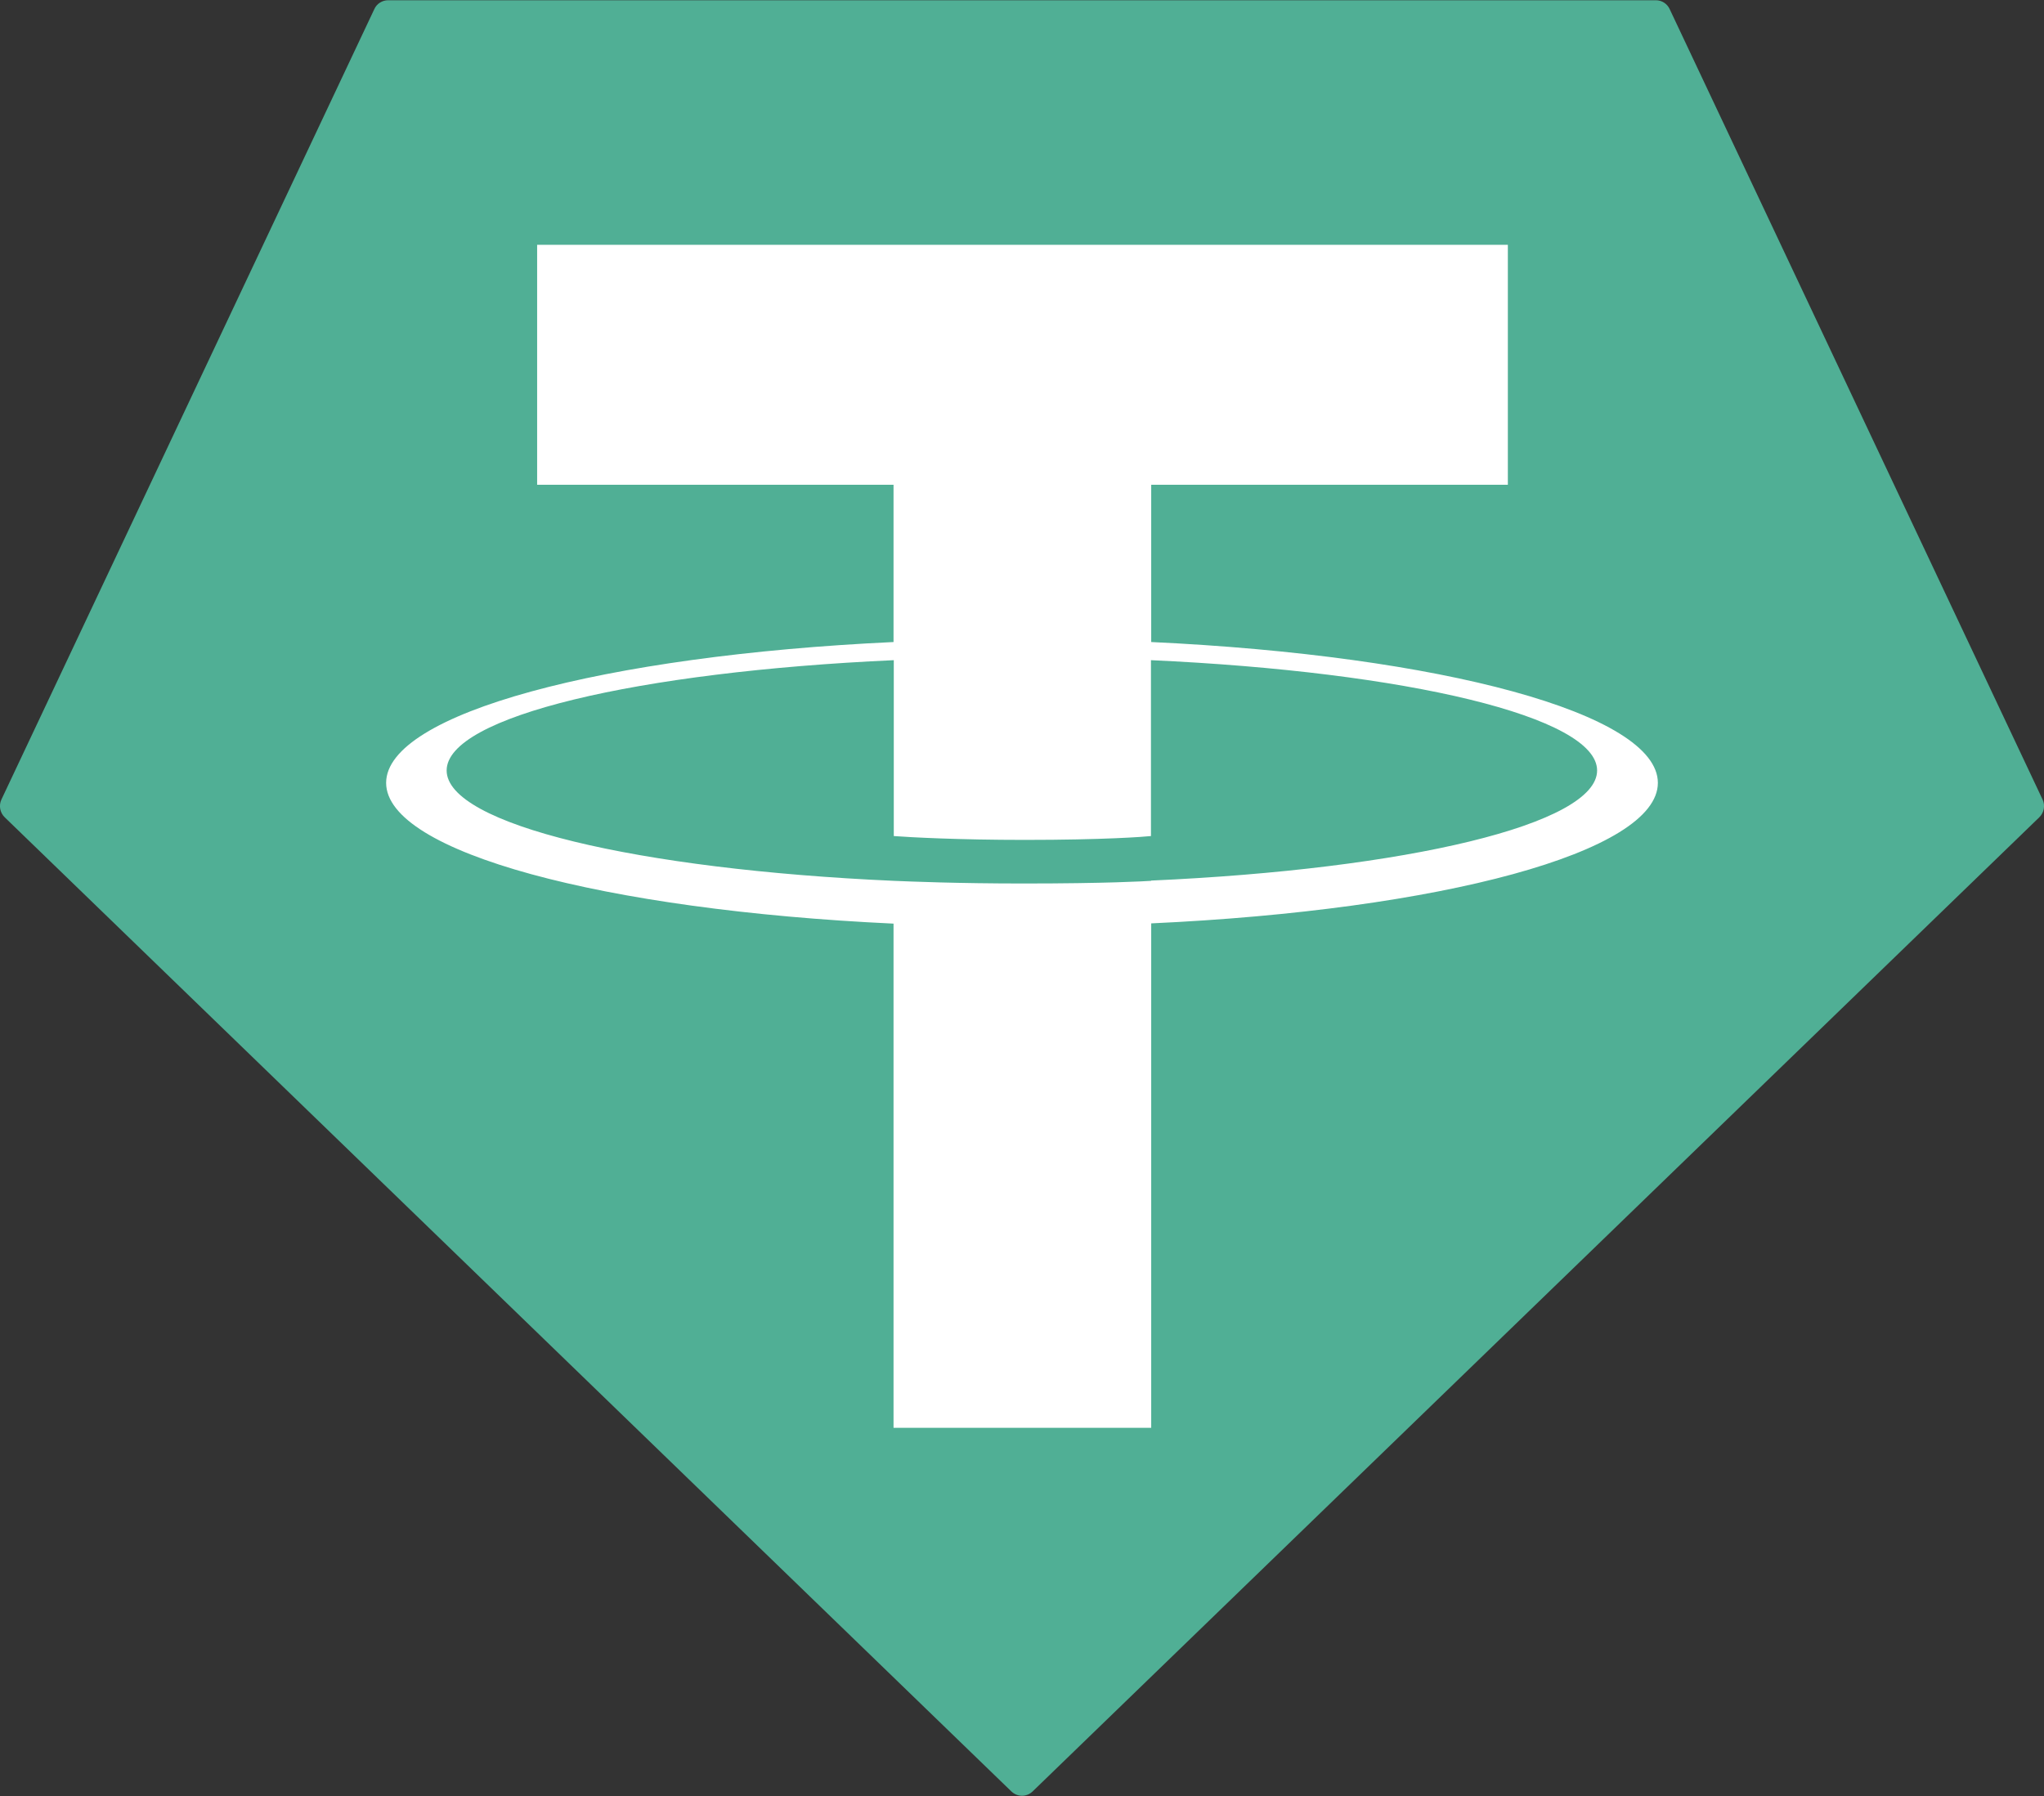
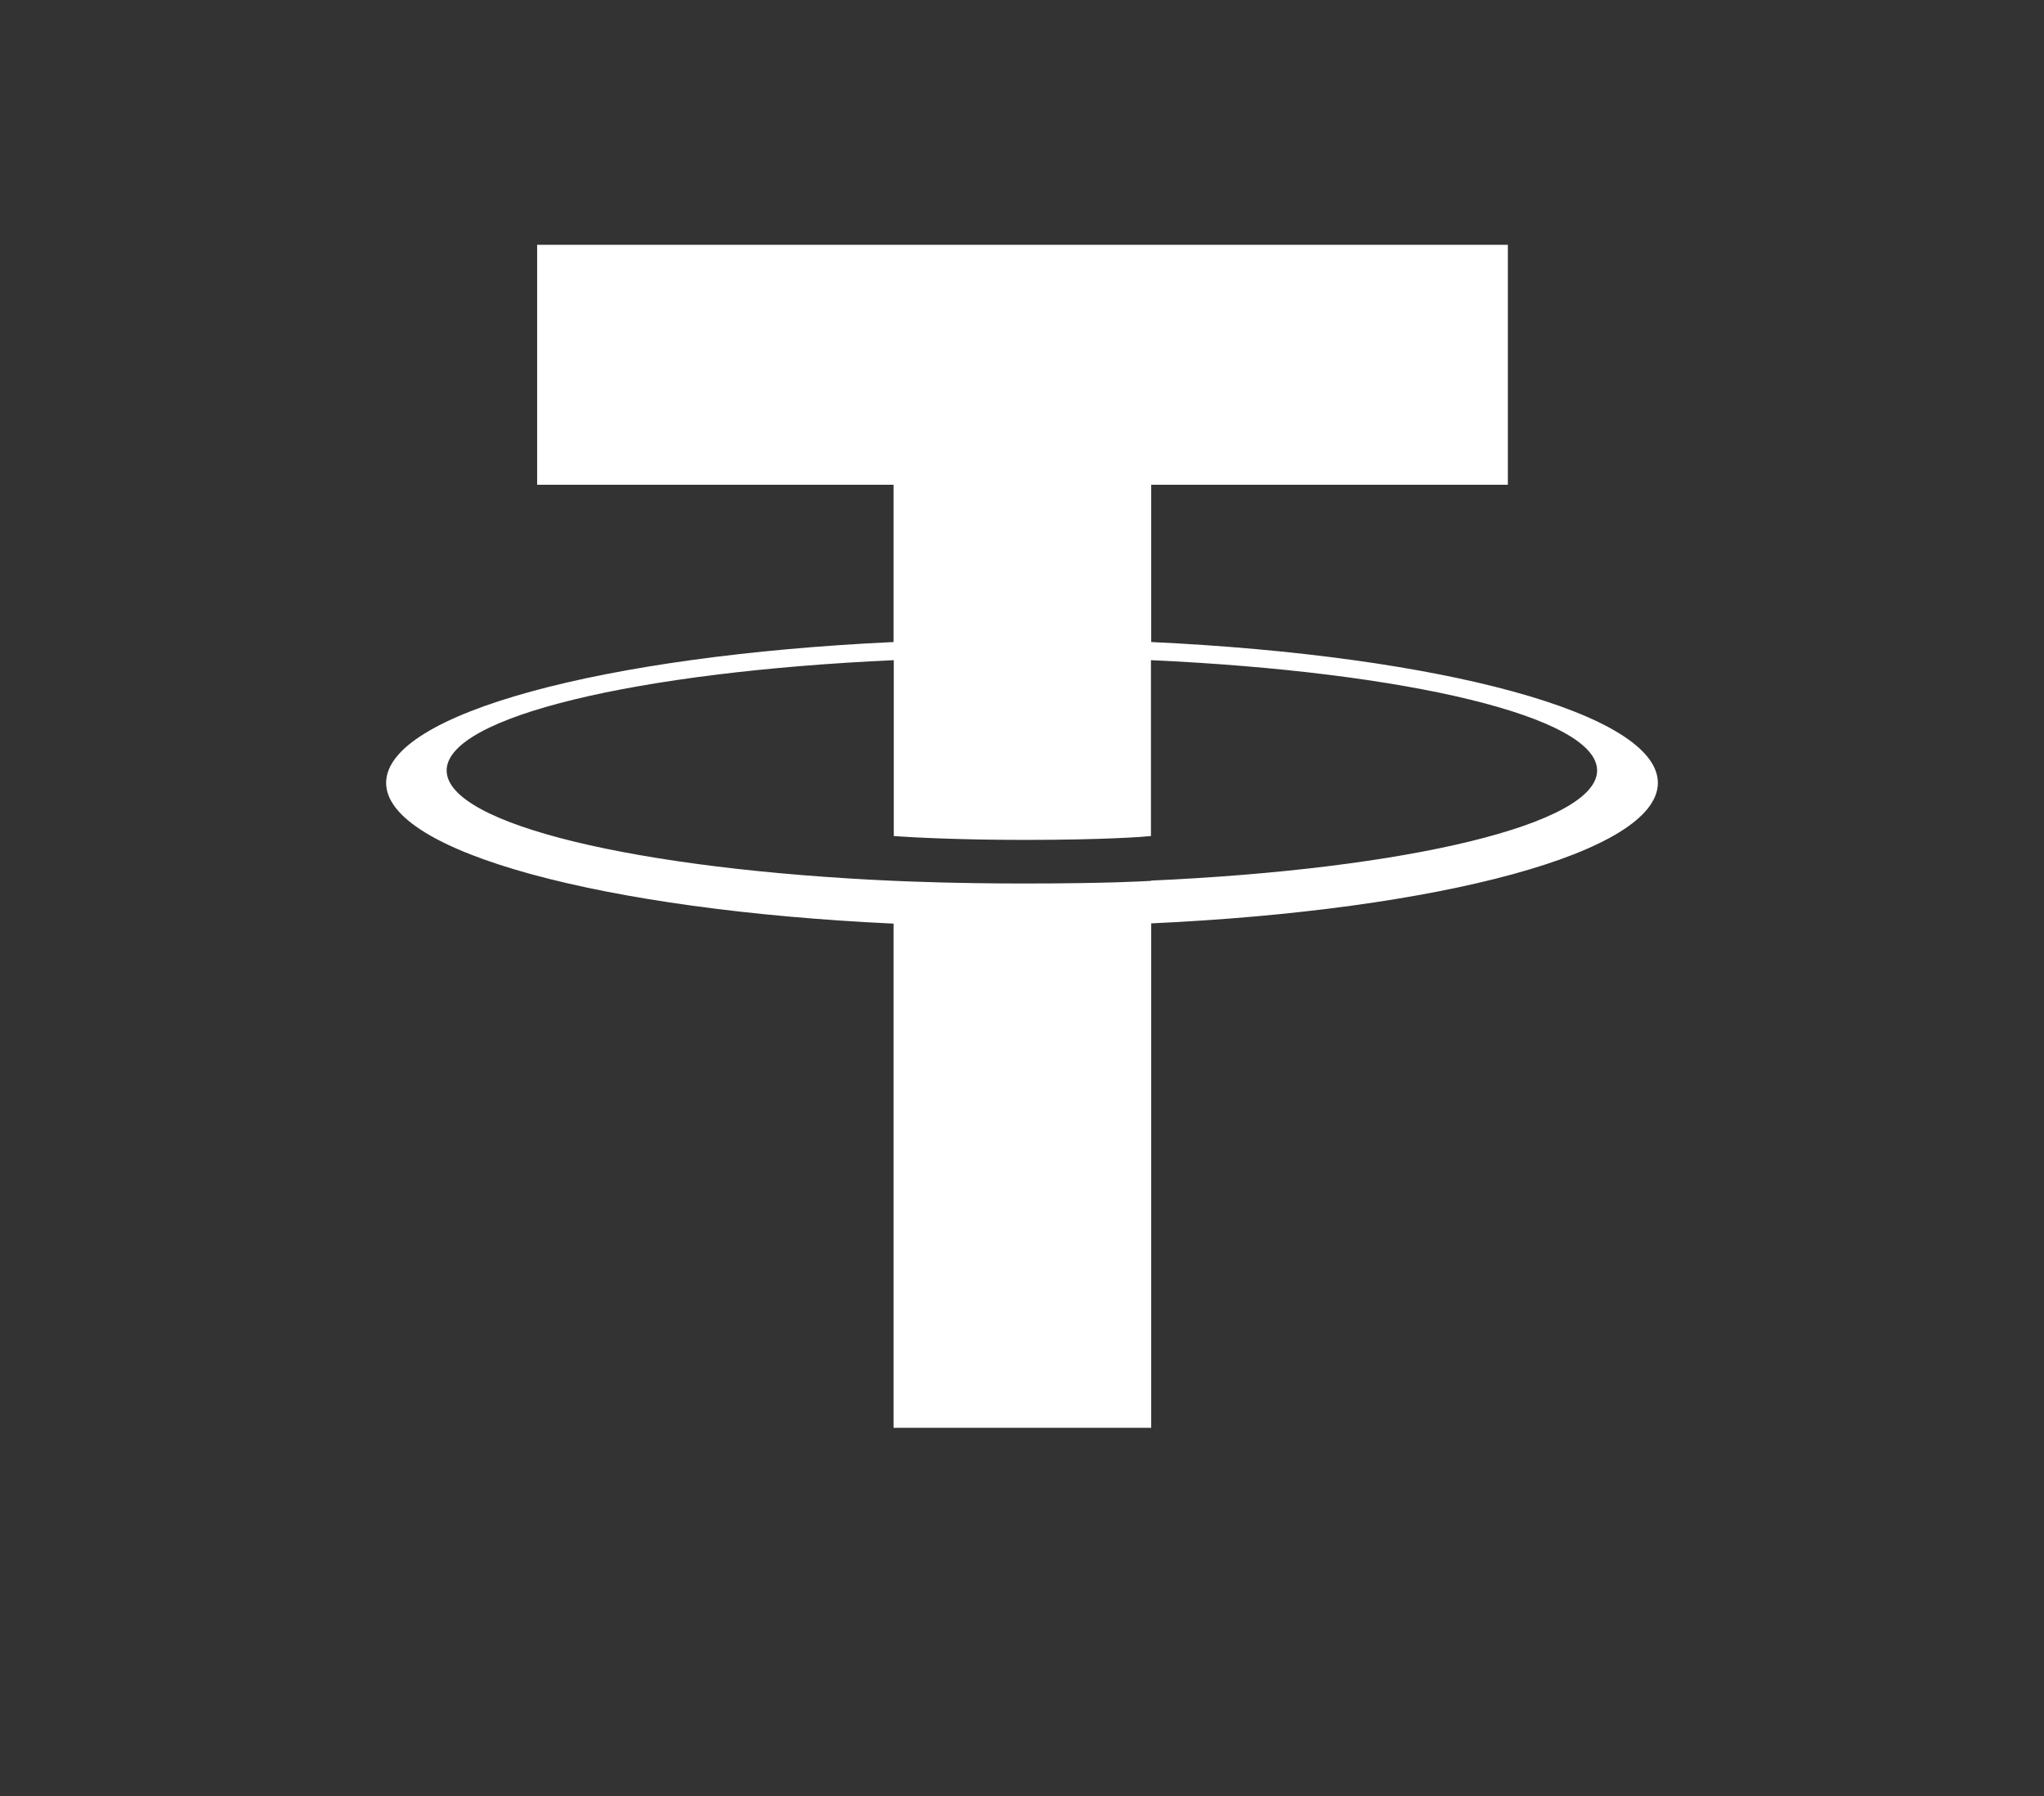
<svg xmlns="http://www.w3.org/2000/svg" width="33px" height="29px" viewBox="0 0 33 29" version="1.1">
  <rect x="0" y="0" width="33" height="29" fill="#333333" stroke="none" />
  <g id="surface1">
-     <path style=" stroke:none;fill-rule:evenodd;fill:rgb(31.373%,68.627%,58.431%);fill-opacity:1;" d="M 6.043 0.148 L 0.023 12.91 C -0.023 13.008 0 13.125 0.078 13.199 L 16.328 28.926 C 16.426 29.02 16.574 29.02 16.672 28.926 L 32.922 13.199 C 33 13.125 33.023 13.008 32.977 12.91 L 26.957 0.148 C 26.918 0.062 26.832 0.004 26.734 0.004 L 6.266 0.004 C 6.172 0.004 6.082 0.059 6.043 0.148 Z M 6.043 0.148 " />
    <path style=" stroke:none;fill-rule:evenodd;fill:rgb(100%,100%,100%);fill-opacity:1;" d="M 18.586 14.223 C 18.473 14.23 17.867 14.266 16.523 14.266 C 15.453 14.266 14.695 14.234 14.43 14.223 C 10.297 14.039 7.211 13.312 7.211 12.441 C 7.211 11.57 10.297 10.848 14.43 10.66 L 14.43 13.5 C 14.699 13.52 15.473 13.562 16.543 13.562 C 17.824 13.562 18.469 13.512 18.582 13.5 L 18.582 10.66 C 22.707 10.848 25.785 11.574 25.785 12.441 C 25.785 13.309 22.711 14.035 18.582 14.219 Z M 18.586 10.367 L 18.586 7.828 L 24.344 7.828 L 24.344 3.953 L 8.672 3.953 L 8.672 7.828 L 14.426 7.828 L 14.426 10.367 C 9.75 10.586 6.234 11.52 6.234 12.641 C 6.234 13.762 9.75 14.695 14.426 14.914 L 14.426 23.055 L 18.586 23.055 L 18.586 14.91 C 23.254 14.695 26.766 13.762 26.766 12.641 C 26.766 11.52 23.258 10.586 18.586 10.367 Z M 18.586 10.367 Z M 18.586 10.367 " />
  </g>
</svg>